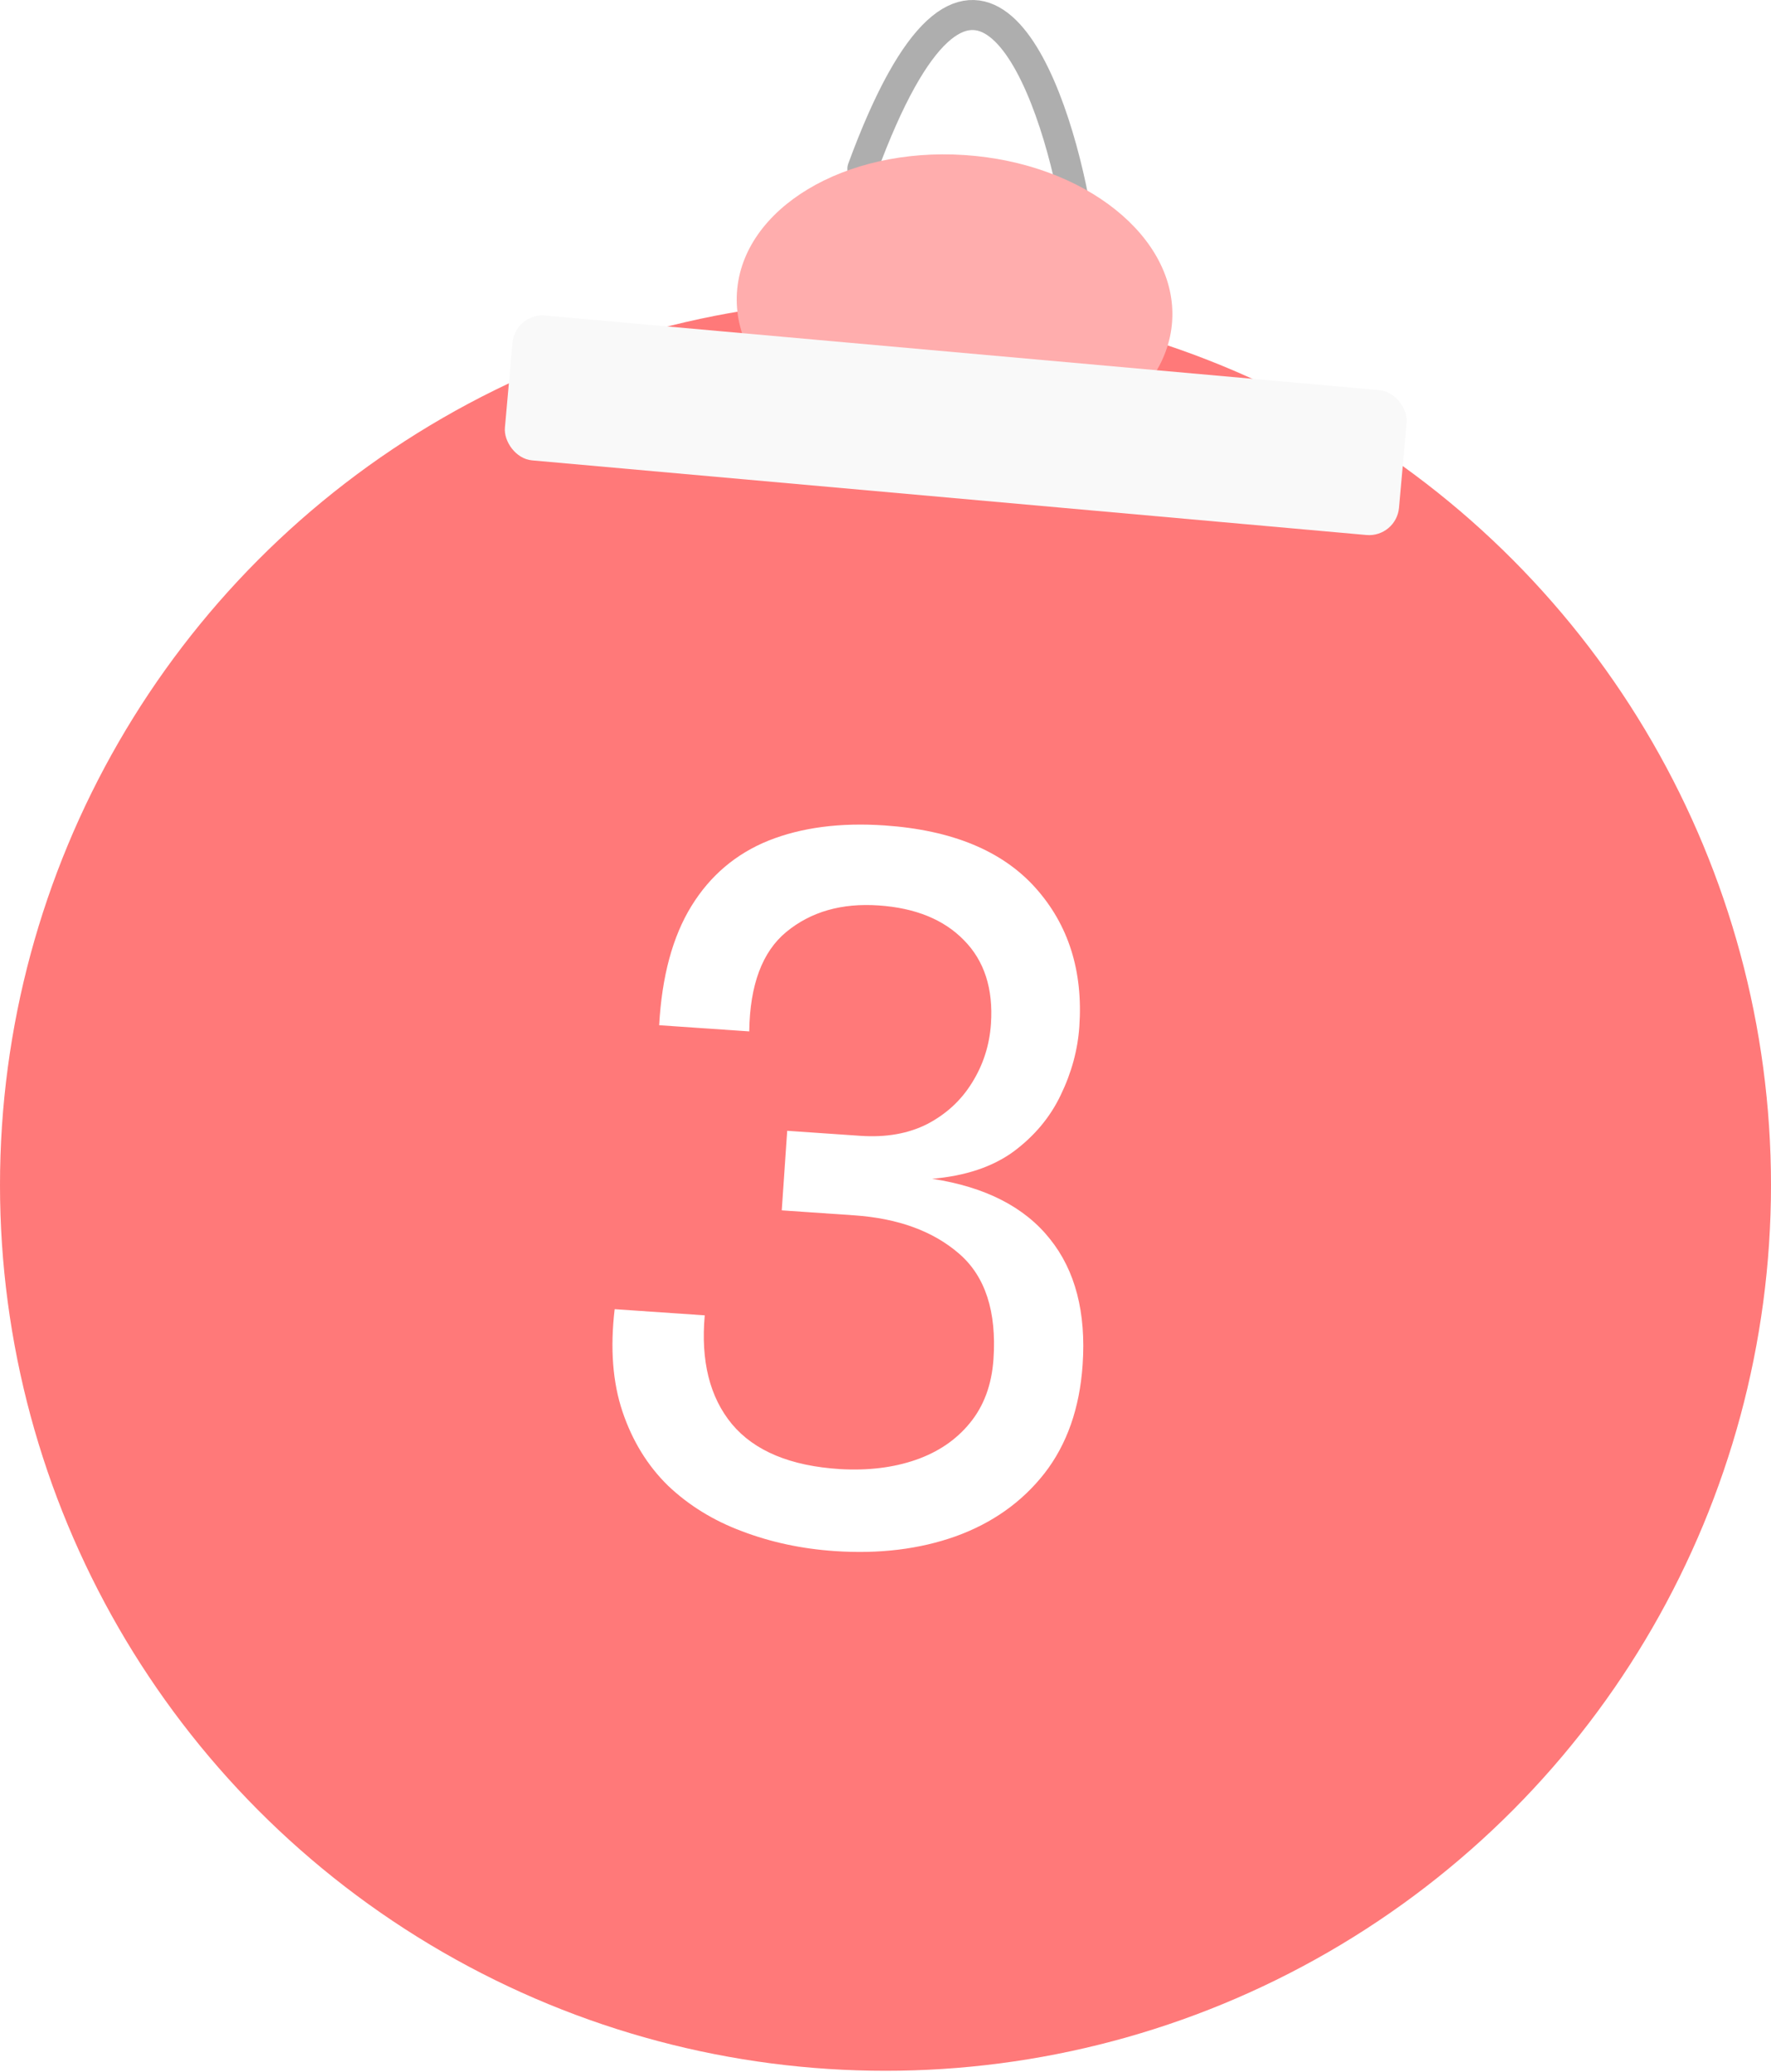
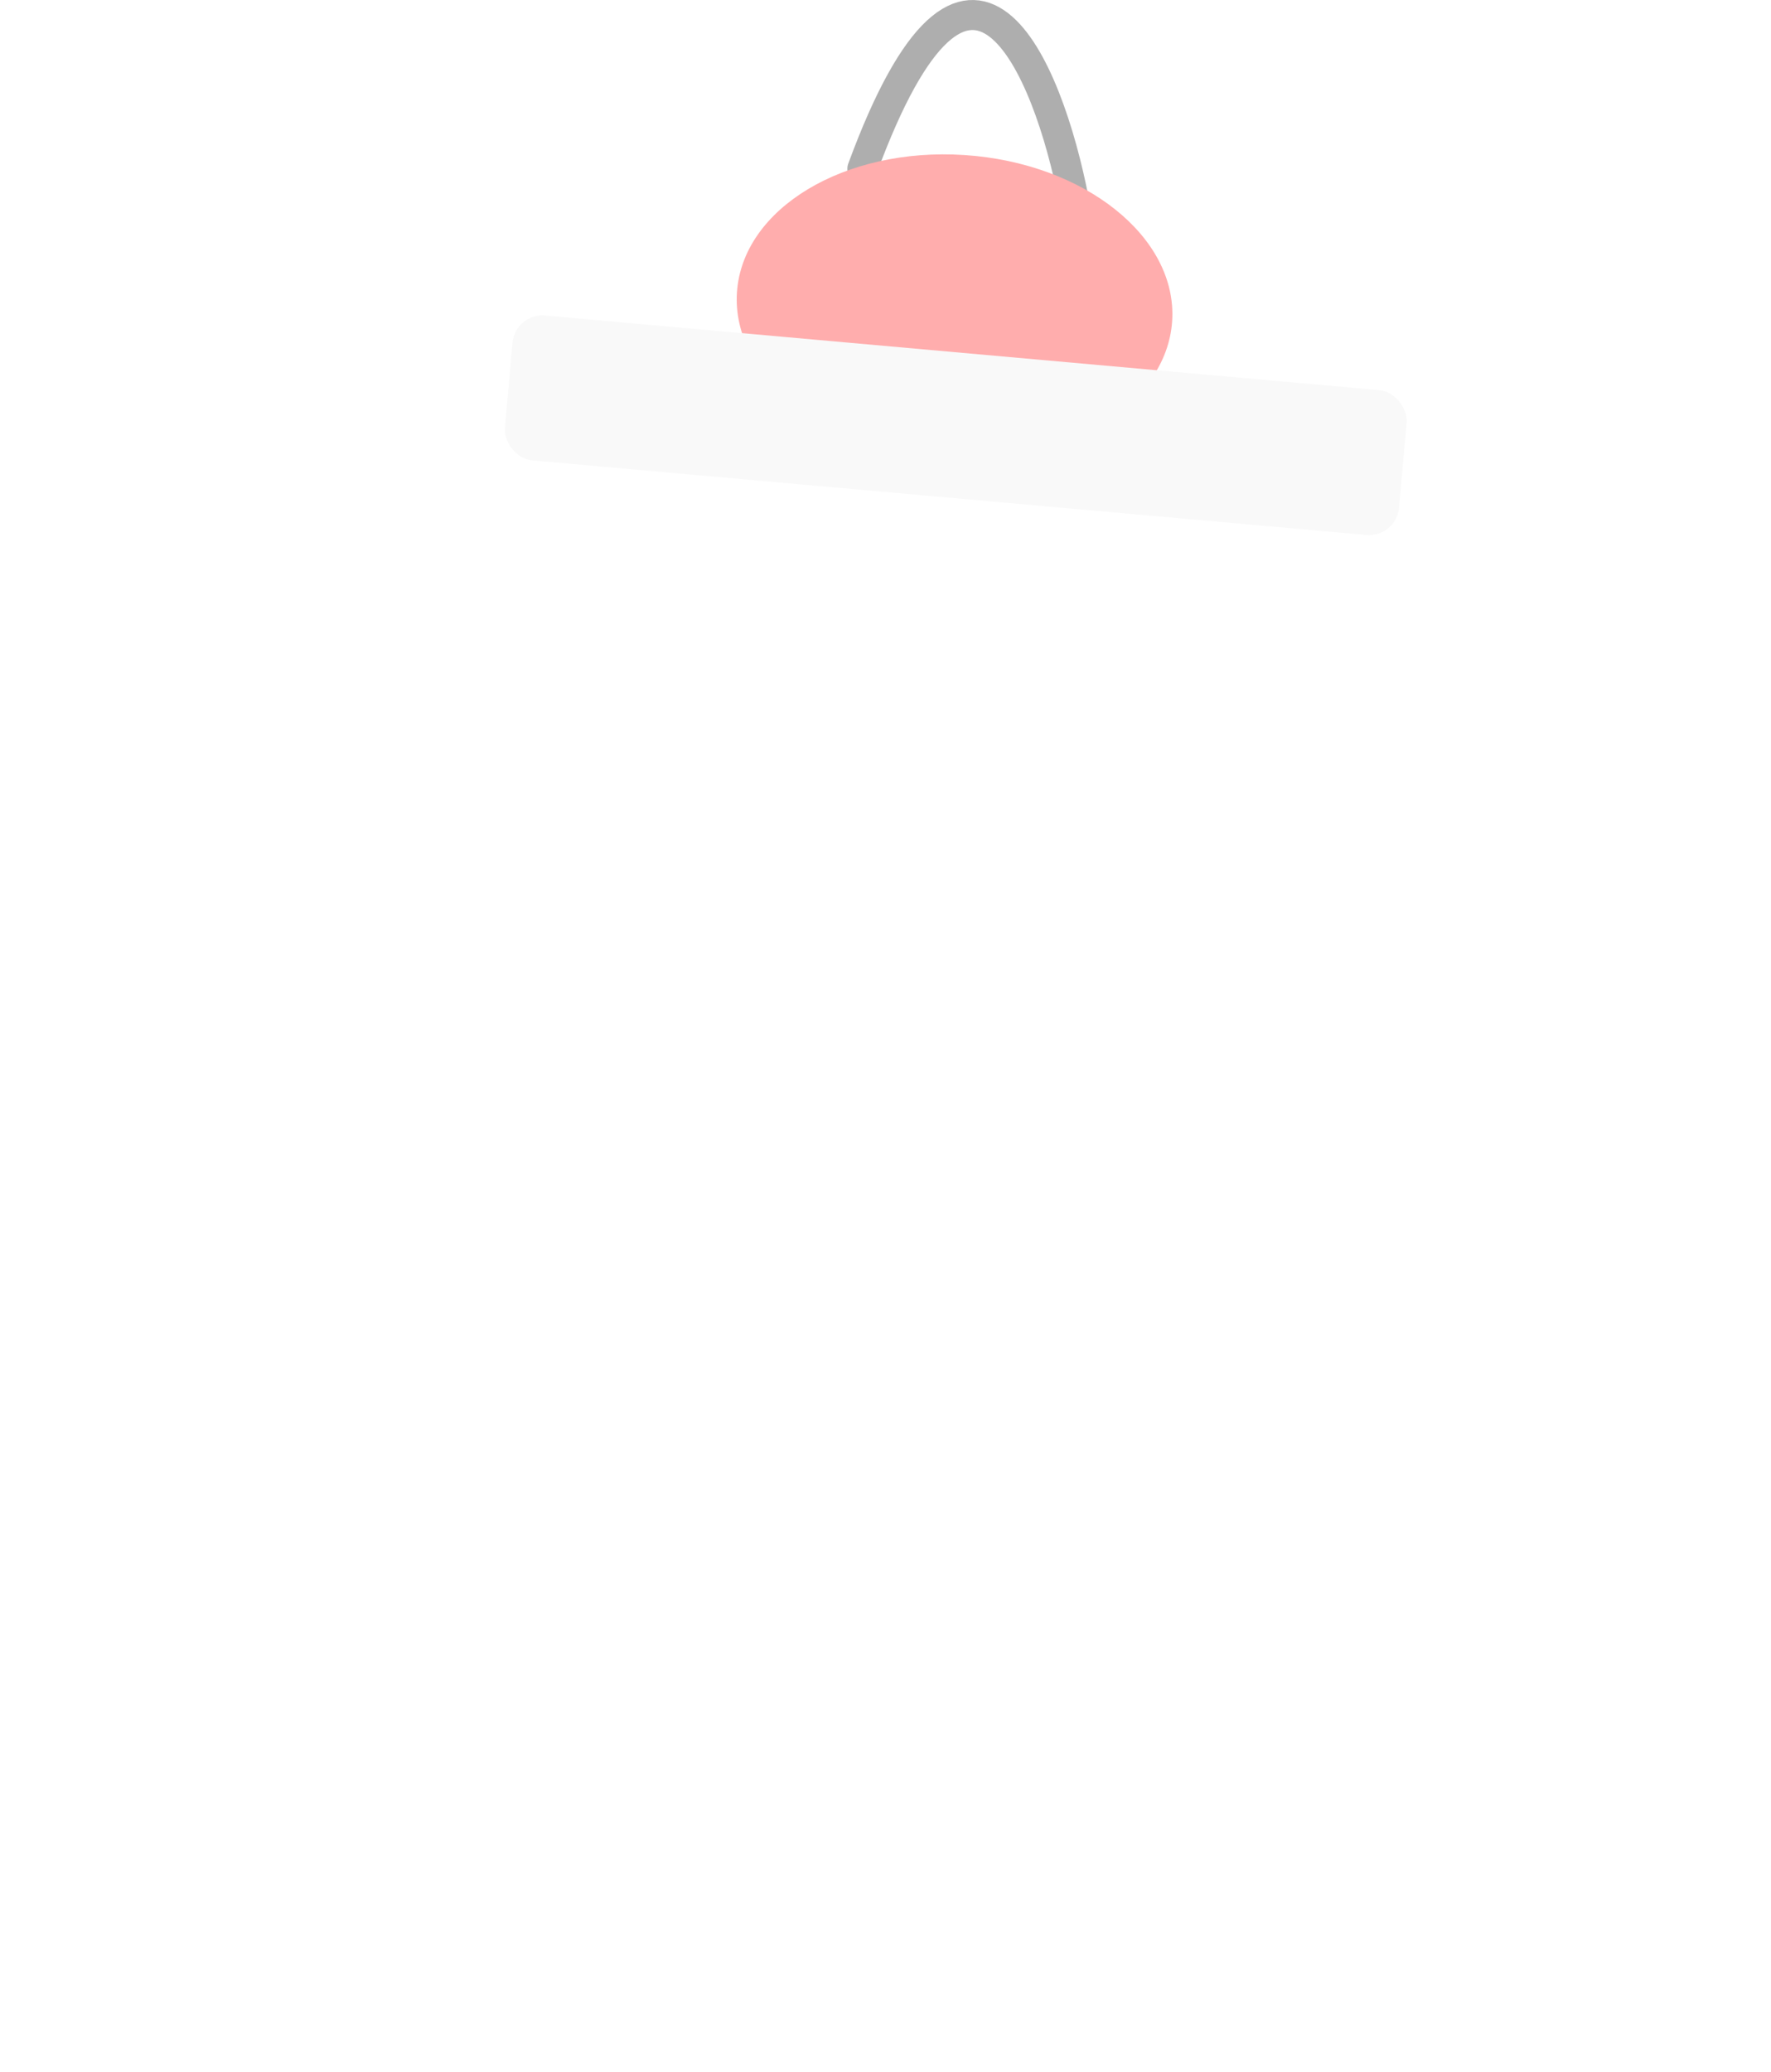
<svg xmlns="http://www.w3.org/2000/svg" width="177" height="207" viewBox="0 0 177 207" fill="none">
  <path d="M86.189 16.859C96.948 -12.388 104.761 6.762 107.323 19.993" stroke="#AEAEAE" stroke-width="3" stroke-linecap="round" />
-   <circle cx="88.5" cy="118.399" r="88.5" fill="#FF7979" />
  <path d="M83.398 154.971C80.11 154.745 77.028 154.085 74.152 152.989C71.306 151.928 68.844 150.412 66.766 148.441C64.722 146.441 63.207 143.979 62.22 141.057C61.234 138.135 60.971 134.717 61.432 130.803L70.435 131.42C70.026 135.979 70.932 139.602 73.154 142.288C75.407 144.976 79.009 146.474 83.96 146.782C86.771 146.943 89.294 146.634 91.529 145.857C93.763 145.081 95.563 143.857 96.928 142.186C98.328 140.486 99.115 138.359 99.291 135.805C99.617 131.048 98.478 127.538 95.875 125.275C93.272 123.011 89.767 121.728 85.362 121.426L78.131 120.93L78.676 112.981L86.003 113.484C88.557 113.659 90.781 113.266 92.675 112.305C94.571 111.313 96.061 109.939 97.143 108.185C98.26 106.402 98.892 104.44 99.038 102.301C99.279 98.789 98.38 96.001 96.34 93.937C94.333 91.875 91.493 90.718 87.822 90.466C84.118 90.212 81.043 91.092 78.596 93.105C76.182 95.089 74.944 98.404 74.882 103.05L65.879 102.433C66.151 97.544 67.225 93.576 69.102 90.529C70.978 87.483 73.55 85.302 76.815 83.986C80.113 82.672 83.98 82.168 88.418 82.472C95.154 82.934 100.176 85.01 103.483 88.701C106.79 92.392 108.253 97.015 107.873 102.57C107.713 104.901 107.091 107.184 106.008 109.419C104.958 111.624 103.386 113.505 101.291 115.061C99.197 116.586 96.489 117.49 93.166 117.776C98.467 118.588 102.387 120.589 104.927 123.778C107.469 126.936 108.56 131.132 108.201 136.368C107.903 140.71 106.629 144.327 104.378 147.22C102.129 150.081 99.179 152.172 95.528 153.493C91.911 154.785 87.868 155.277 83.398 154.971Z" fill="white" />
  <ellipse cx="95.401" cy="30.648" rx="21.795" ry="15.19" transform="rotate(3.794 95.401 30.648)" fill="#FFADAD" />
  <g filter="url(#filter0_i_2002_84)">
    <rect x="51.488" y="27.258" width="89.717" height="14.53" rx="3" transform="rotate(5.11 51.488 27.258)" fill="#F9F9F9" />
  </g>
  <defs>
    <filter id="filter0_i_2002_84" x="50.449" y="27.513" width="90.144" height="25.152" filterUnits="userSpaceOnUse" color-interpolation-filters="sRGB">
      <feFlood flood-opacity="0" result="BackgroundImageFix" />
      <feBlend mode="normal" in="SourceGraphic" in2="BackgroundImageFix" result="shape" />
      <feColorMatrix in="SourceAlpha" type="matrix" values="0 0 0 0 0 0 0 0 0 0 0 0 0 0 0 0 0 0 127 0" result="hardAlpha" />
      <feOffset dy="4" />
      <feGaussianBlur stdDeviation="1.6" />
      <feComposite in2="hardAlpha" operator="arithmetic" k2="-1" k3="1" />
      <feColorMatrix type="matrix" values="0 0 0 0 0.817 0 0 0 0 0.817 0 0 0 0 0.817 0 0 0 0.25 0" />
      <feBlend mode="normal" in2="shape" result="effect1_innerShadow_2002_84" />
    </filter>
  </defs>
</svg>